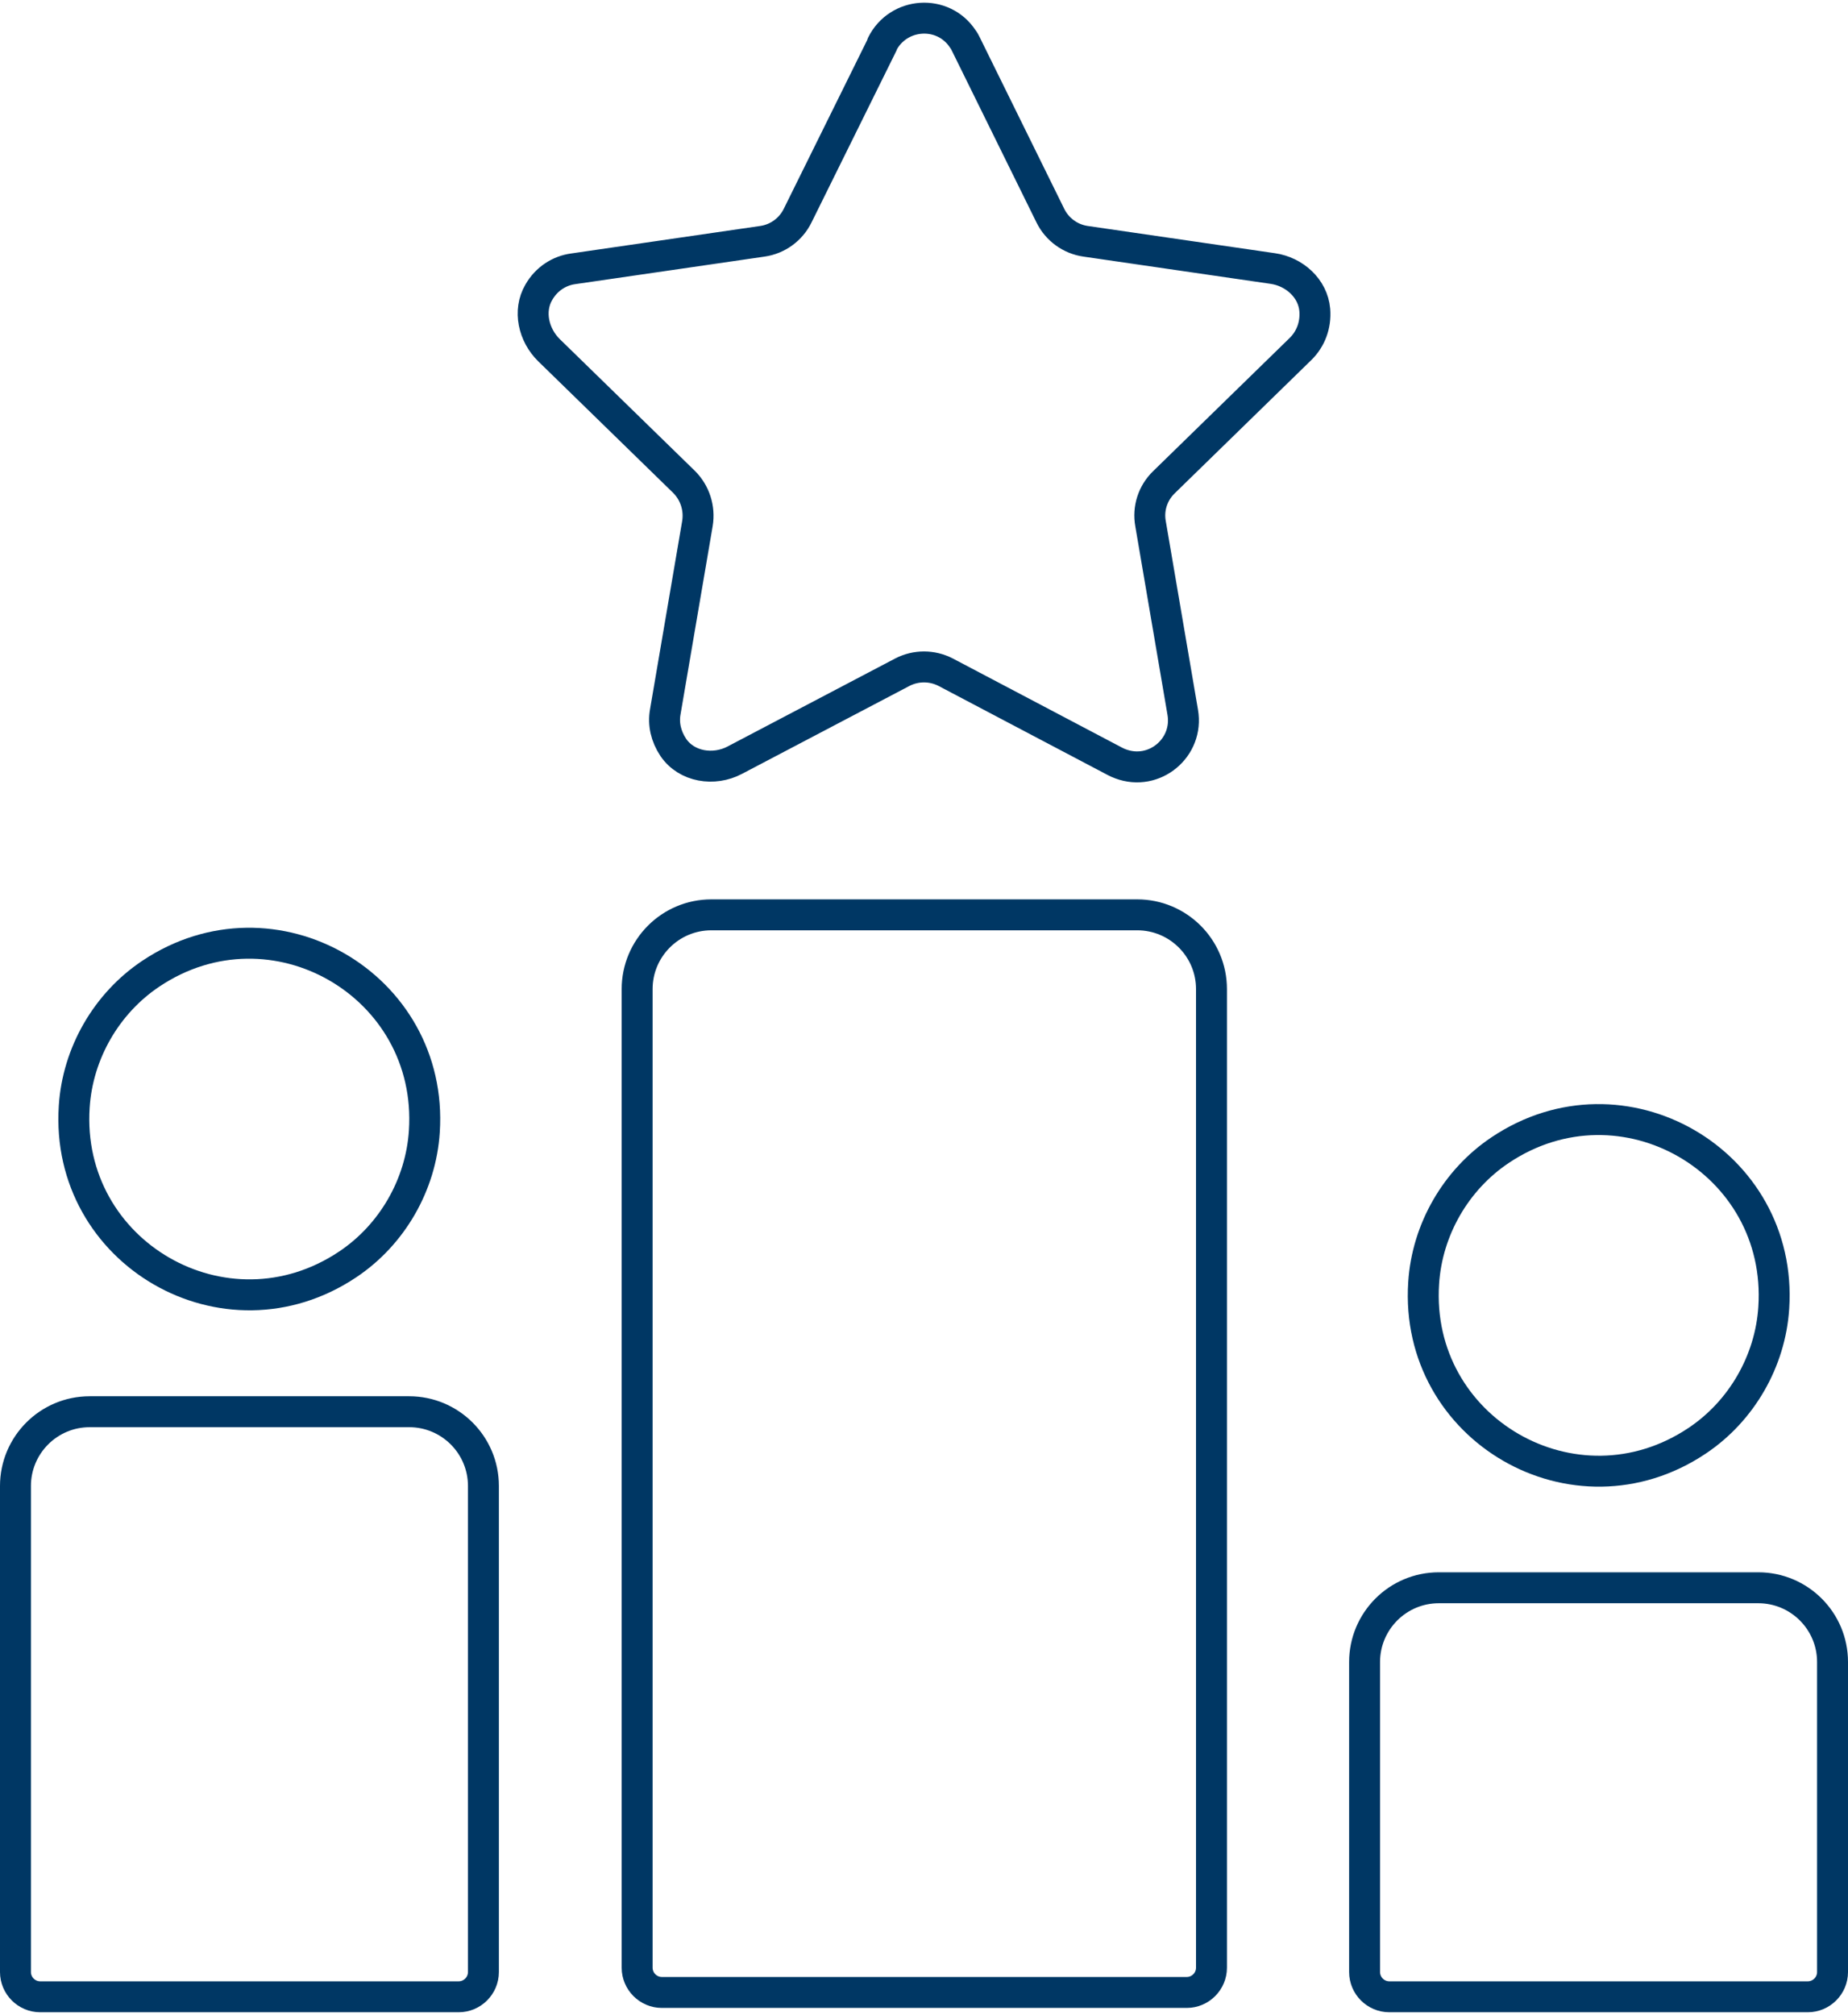
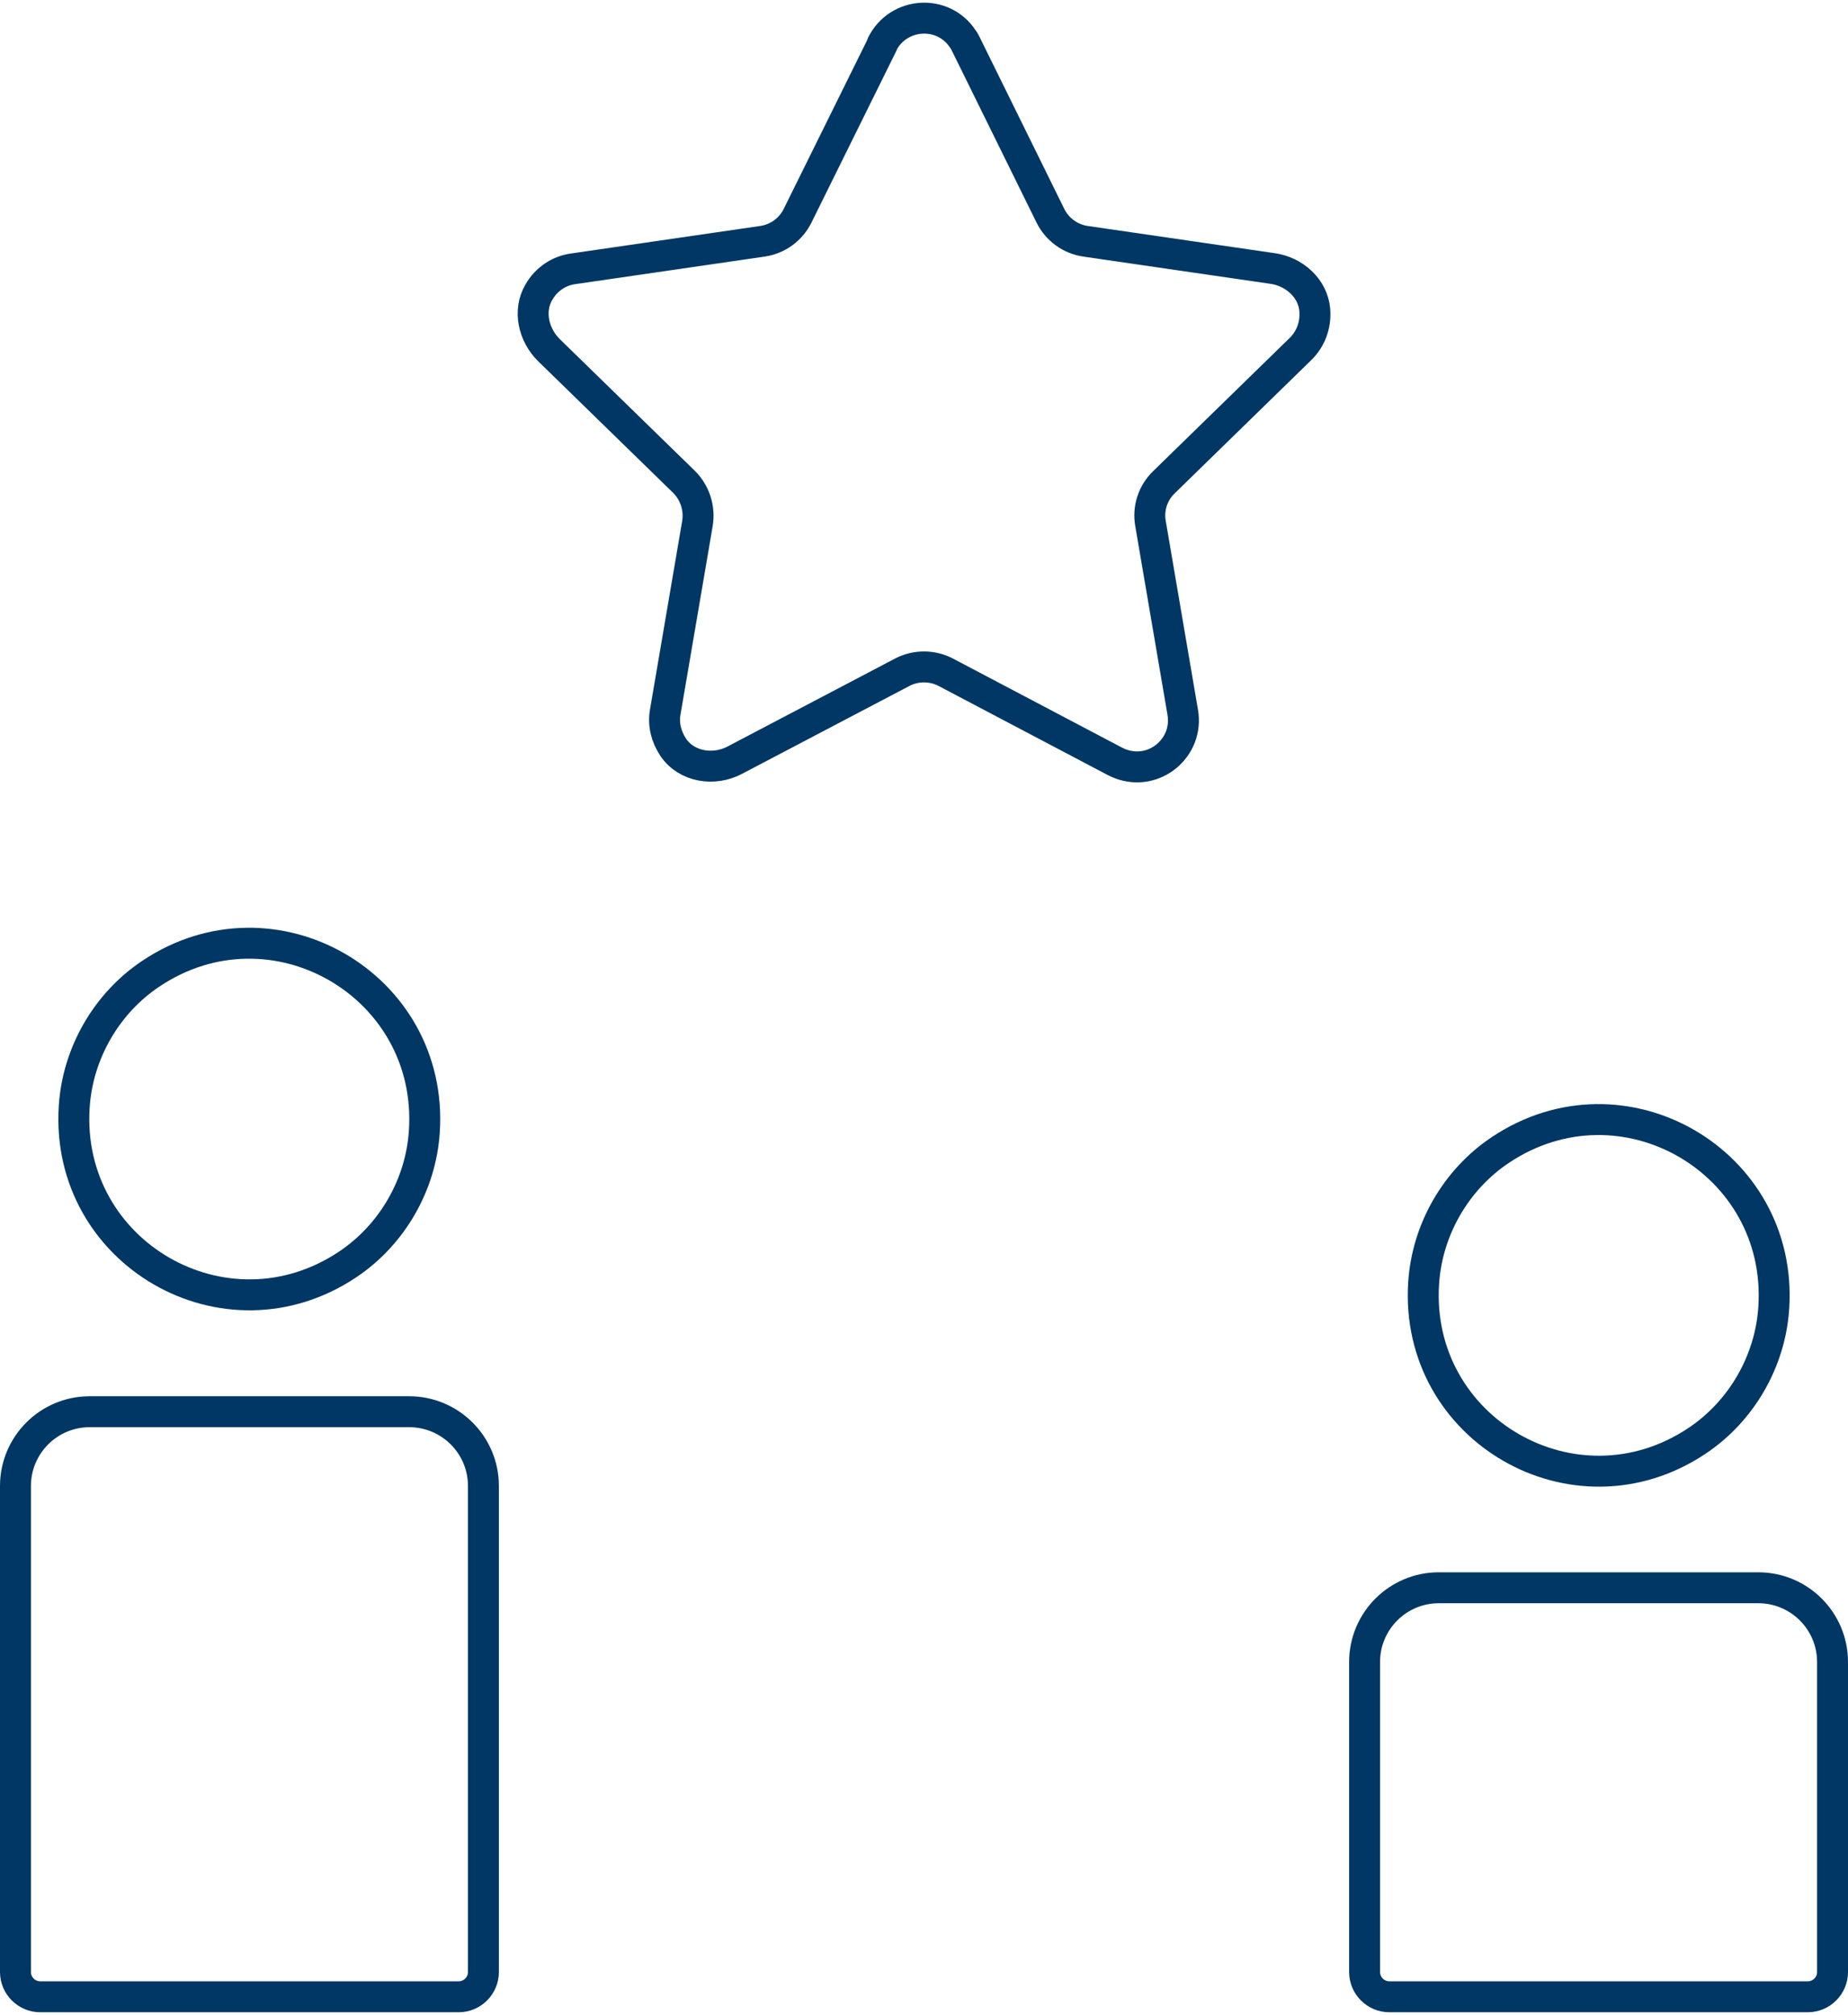
<svg xmlns="http://www.w3.org/2000/svg" id="Ebene_1" data-name="Ebene 1" viewBox="0 0 59.75 64.95" width="100" height="109">
  <defs>
    <style>
      .cls-1 {
        fill: none;
        stroke: #003764;
        stroke-linecap: round;
        stroke-linejoin: round;
      }
    </style>
  </defs>
  <path class="cls-1" d="M2.9,45.54h10.33c1.32,0,2.4,1.07,2.4,2.4v15.71c0,.44-.36.8-.8.8H1.3c-.44,0-.8-.36-.8-.8v-15.71c0-1.32,1.07-2.4,2.4-2.4Z" />
  <path class="cls-1" d="M2.4,35.68c-.31,4.73,4.89,7.74,8.84,5.1,1.44-.96,2.37-2.58,2.48-4.3.31-4.73-4.89-7.74-8.84-5.1-1.44.96-2.37,2.58-2.48,4.3Z" />
  <path class="cls-1" d="M46.52,51.23h10.33c1.32,0,2.4,1.07,2.4,2.4v10.02c0,.44-.36.8-.8.8h-13.53c-.44,0-.8-.36-.8-.8v-10.02c0-1.32,1.07-2.4,2.4-2.4Z" />
  <path class="cls-1" d="M46.03,41.38c-.31,4.73,4.89,7.74,8.84,5.1,1.44-.96,2.37-2.58,2.48-4.3.31-4.73-4.89-7.74-8.84-5.1-1.44.96-2.37,2.58-2.48,4.3Z" />
-   <path class="cls-1" d="M22.99,29.48h13.78c1.32,0,2.4,1.07,2.4,2.4v31.63c0,.44-.36.8-.8.8h-16.97c-.44,0-.8-.36-.8-.8v-31.63c0-1.32,1.07-2.4,2.4-2.4Z" />
  <path class="cls-1" d="M28.52,1.34c.52-1.04,1.97-1.14,2.61-.17.04.05.07.11.1.17l2.73,5.54c.22.45.65.76,1.14.83l6.05.88c.7.1,1.3.64,1.36,1.34.04.5-.14.94-.45,1.25l-4.43,4.32c-.36.35-.52.85-.43,1.34l1.04,6.09c.2,1.15-.92,2.08-2.01,1.67-.06-.02-.12-.05-.18-.08l-5.47-2.88c-.44-.23-.97-.23-1.41,0l-5.41,2.84c-.68.36-1.56.22-1.99-.41-.24-.36-.33-.76-.26-1.15l1.04-6.09c.08-.49-.08-.99-.43-1.34l-4.37-4.26c-.5-.49-.68-1.27-.33-1.87.25-.44.67-.7,1.11-.76l6.12-.89c.49-.07.92-.38,1.14-.83l2.74-5.54Z" />
</svg>